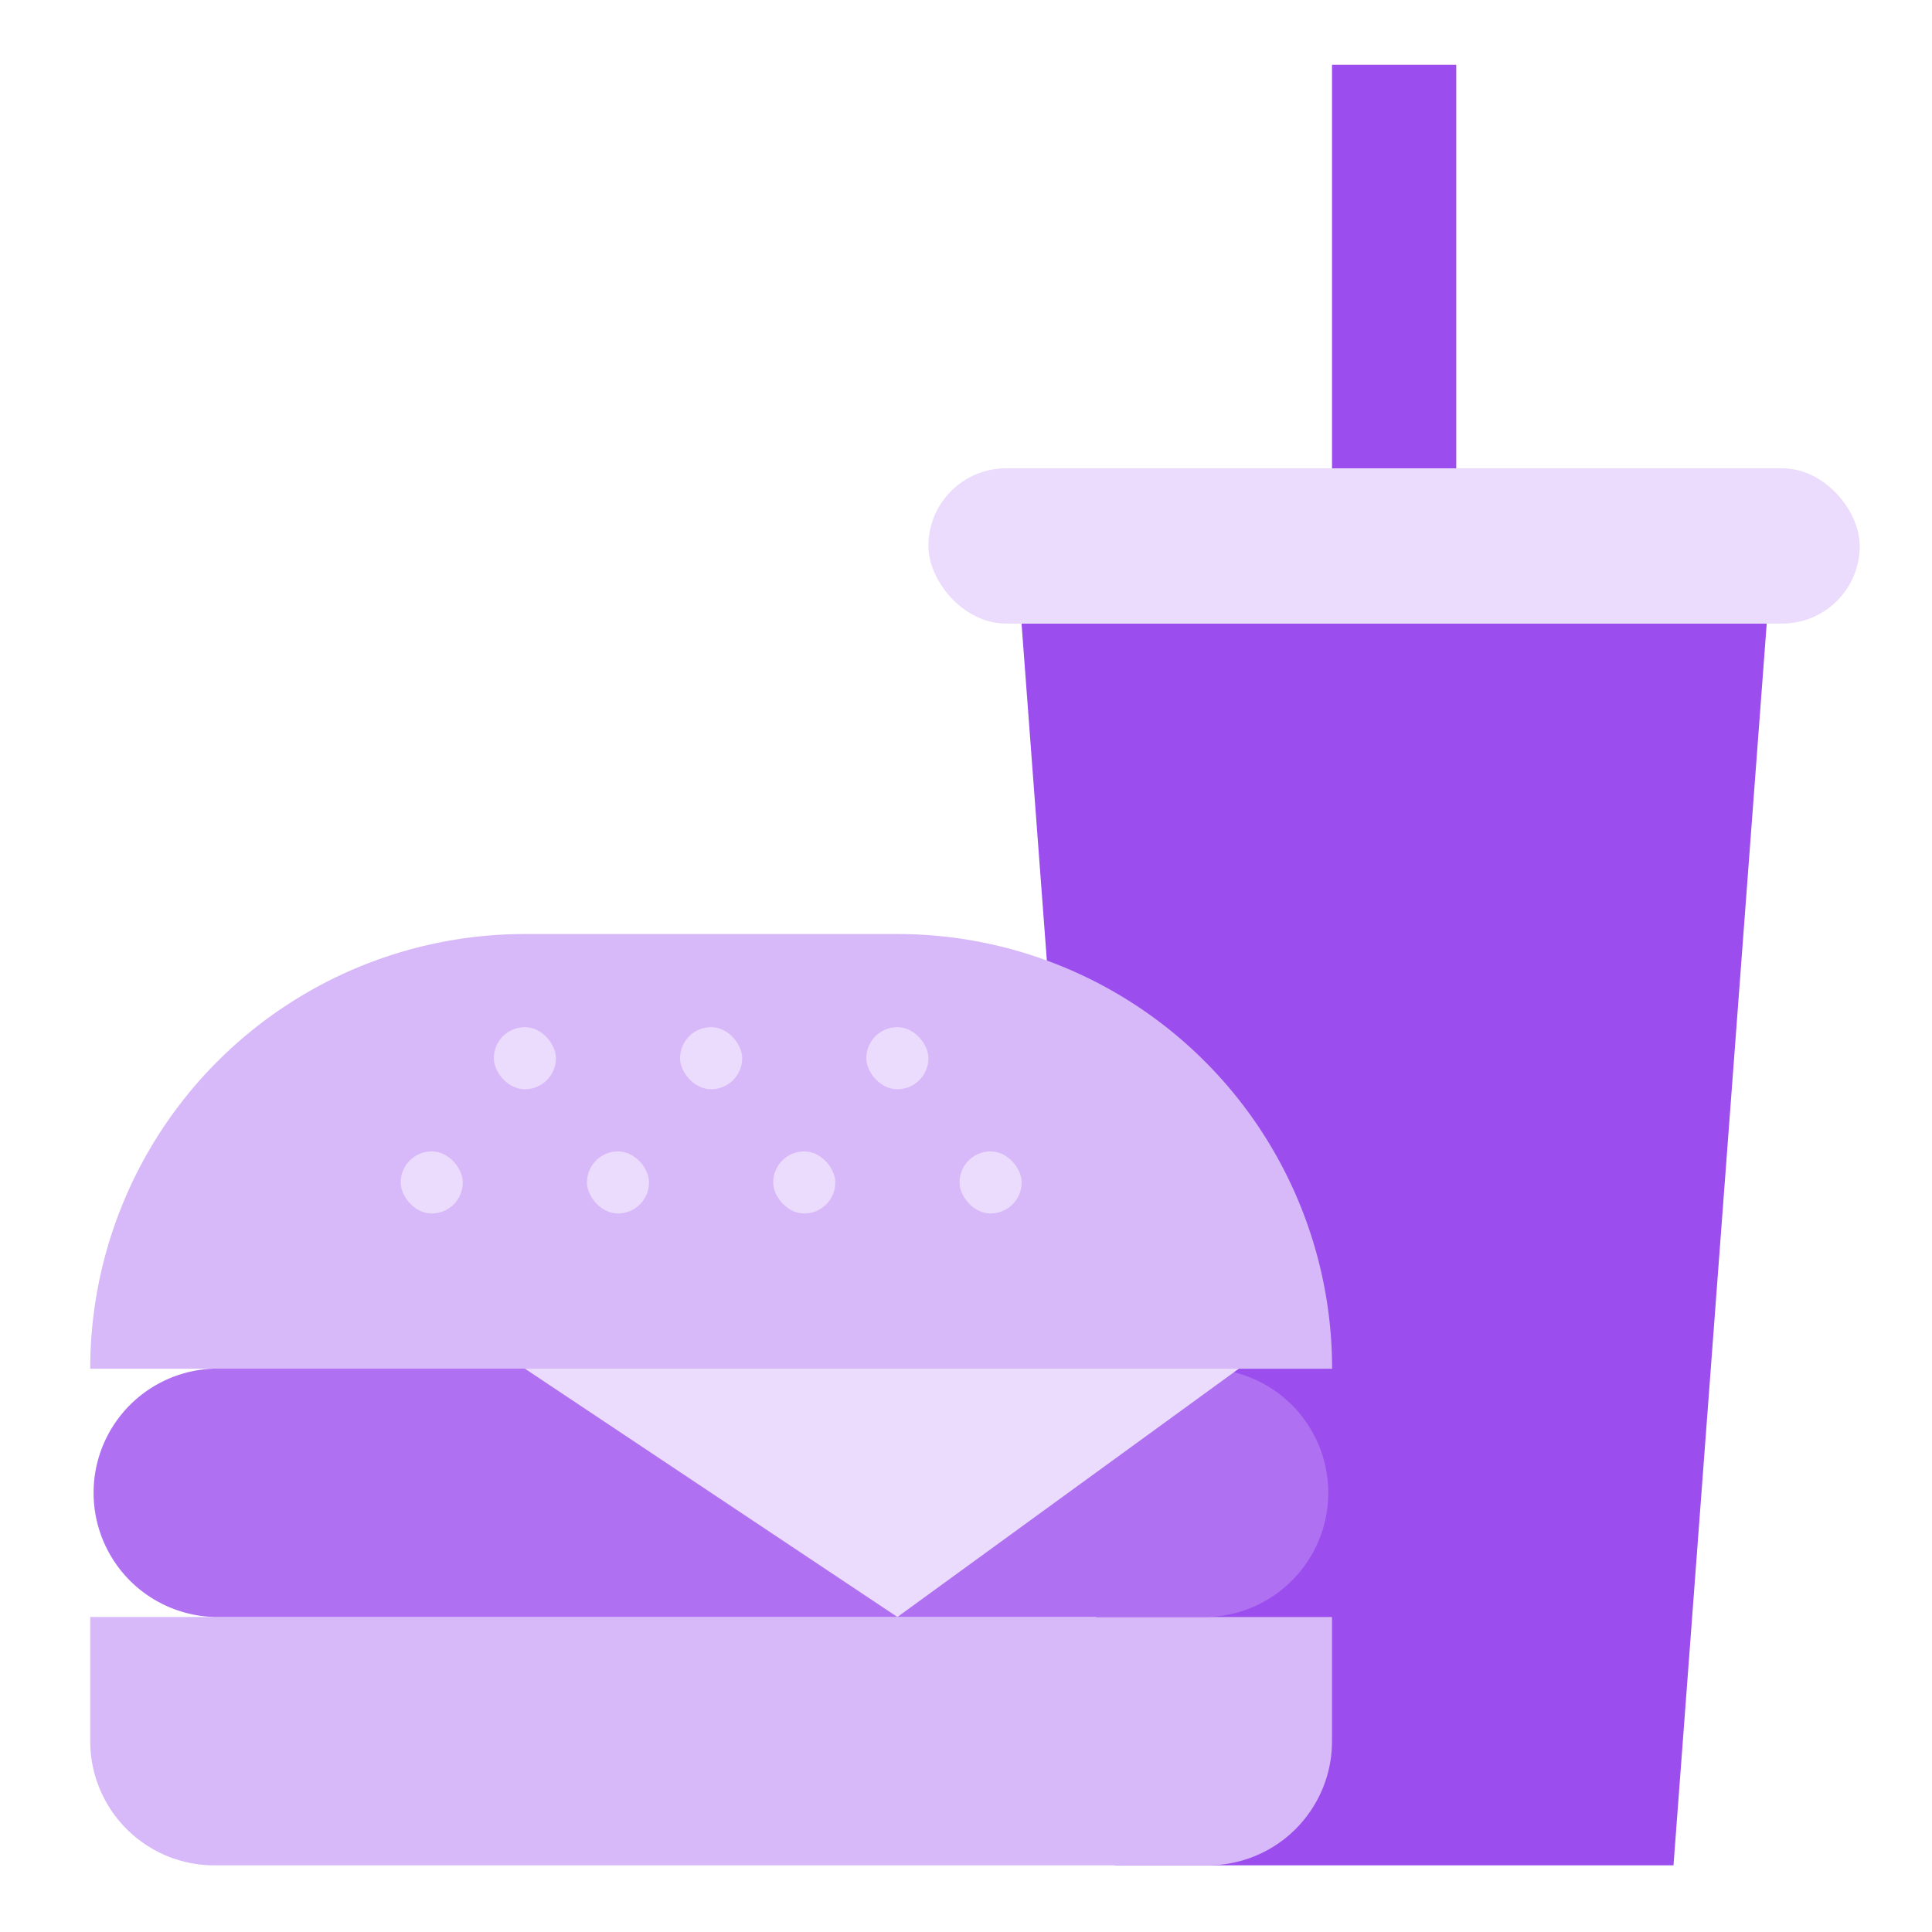
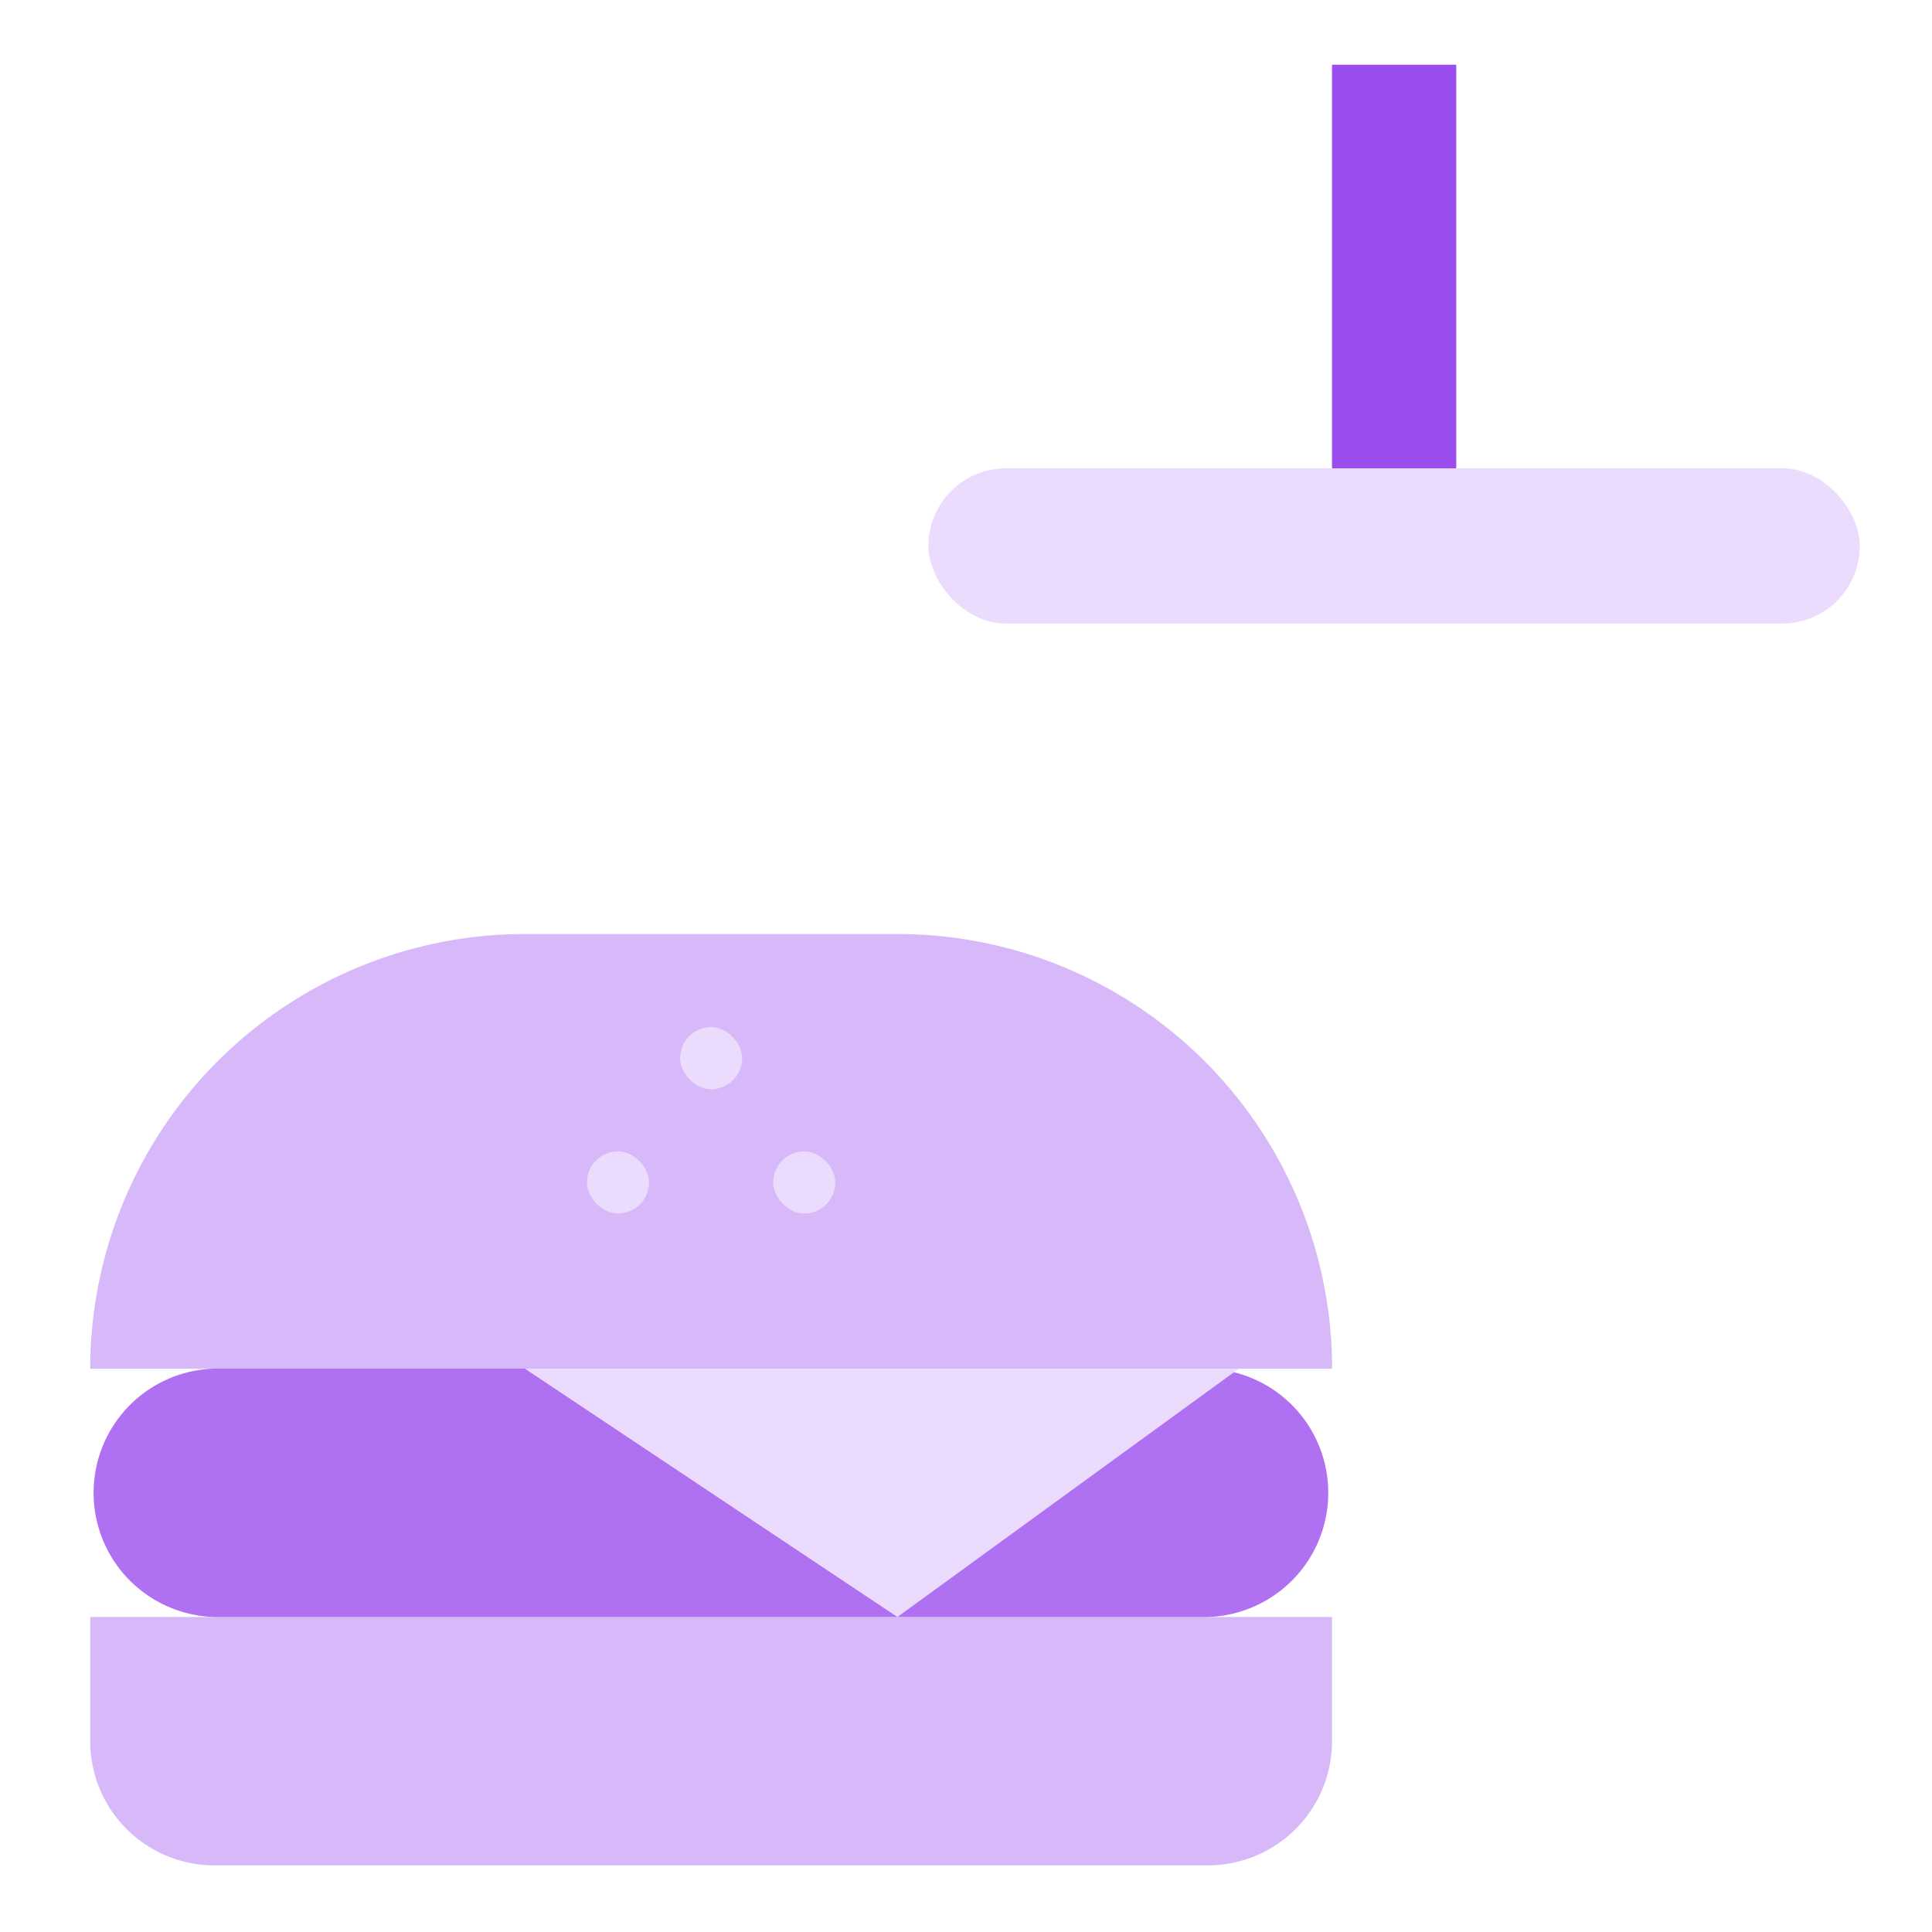
<svg xmlns="http://www.w3.org/2000/svg" id="Camada_1" data-name="Camada 1" viewBox="0 0 200 200">
  <defs>
    <style>.cls-1{fill:#9b4dee;}.cls-2{fill:#ebdbfc;}.cls-3{fill:#d7b8f8;}.cls-4{fill:#af71f1;}</style>
  </defs>
  <title>etapas-QueroDelivery</title>
-   <path class="cls-1" d="M173.24,193.1H115.4L105.75,64.55h77.14Zm0,0" />
  <rect class="cls-2" x="96.11" y="48.48" width="96.41" height="16.07" rx="8.03" />
  <rect class="cls-1" x="137.89" y="6.7" width="12.86" height="41.78" />
  <path class="cls-3" d="M9.34,167.39H137.89v12.86A12.85,12.85,0,0,1,125,193.1H22.19A12.85,12.85,0,0,1,9.34,180.25Zm0,0" />
  <path class="cls-3" d="M54.33,96.69H92.9a45,45,0,0,1,45,45H9.34a45,45,0,0,1,45-45Zm0,0" />
  <path class="cls-4" d="M22.19,141.68H125a12.86,12.86,0,0,1,0,25.71H22.19a12.86,12.86,0,0,1,0-25.71Zm0,0" />
  <path class="cls-2" d="M54.33,141.68,92.9,167.39l35.35-25.71Zm0,0" />
  <rect class="cls-2" x="80.04" y="119.19" width="6.43" height="6.43" rx="3.21" />
  <rect class="cls-2" x="60.76" y="119.19" width="6.43" height="6.43" rx="3.21" />
-   <rect class="cls-2" x="41.48" y="119.19" width="6.43" height="6.43" rx="3.21" />
-   <rect class="cls-2" x="89.68" y="106.33" width="6.43" height="6.43" rx="3.21" />
  <rect class="cls-2" x="70.4" y="106.33" width="6.43" height="6.43" rx="3.21" />
-   <rect class="cls-2" x="51.12" y="106.33" width="6.43" height="6.43" rx="3.21" />
-   <rect class="cls-2" x="99.33" y="119.19" width="6.43" height="6.43" rx="3.21" />
</svg>